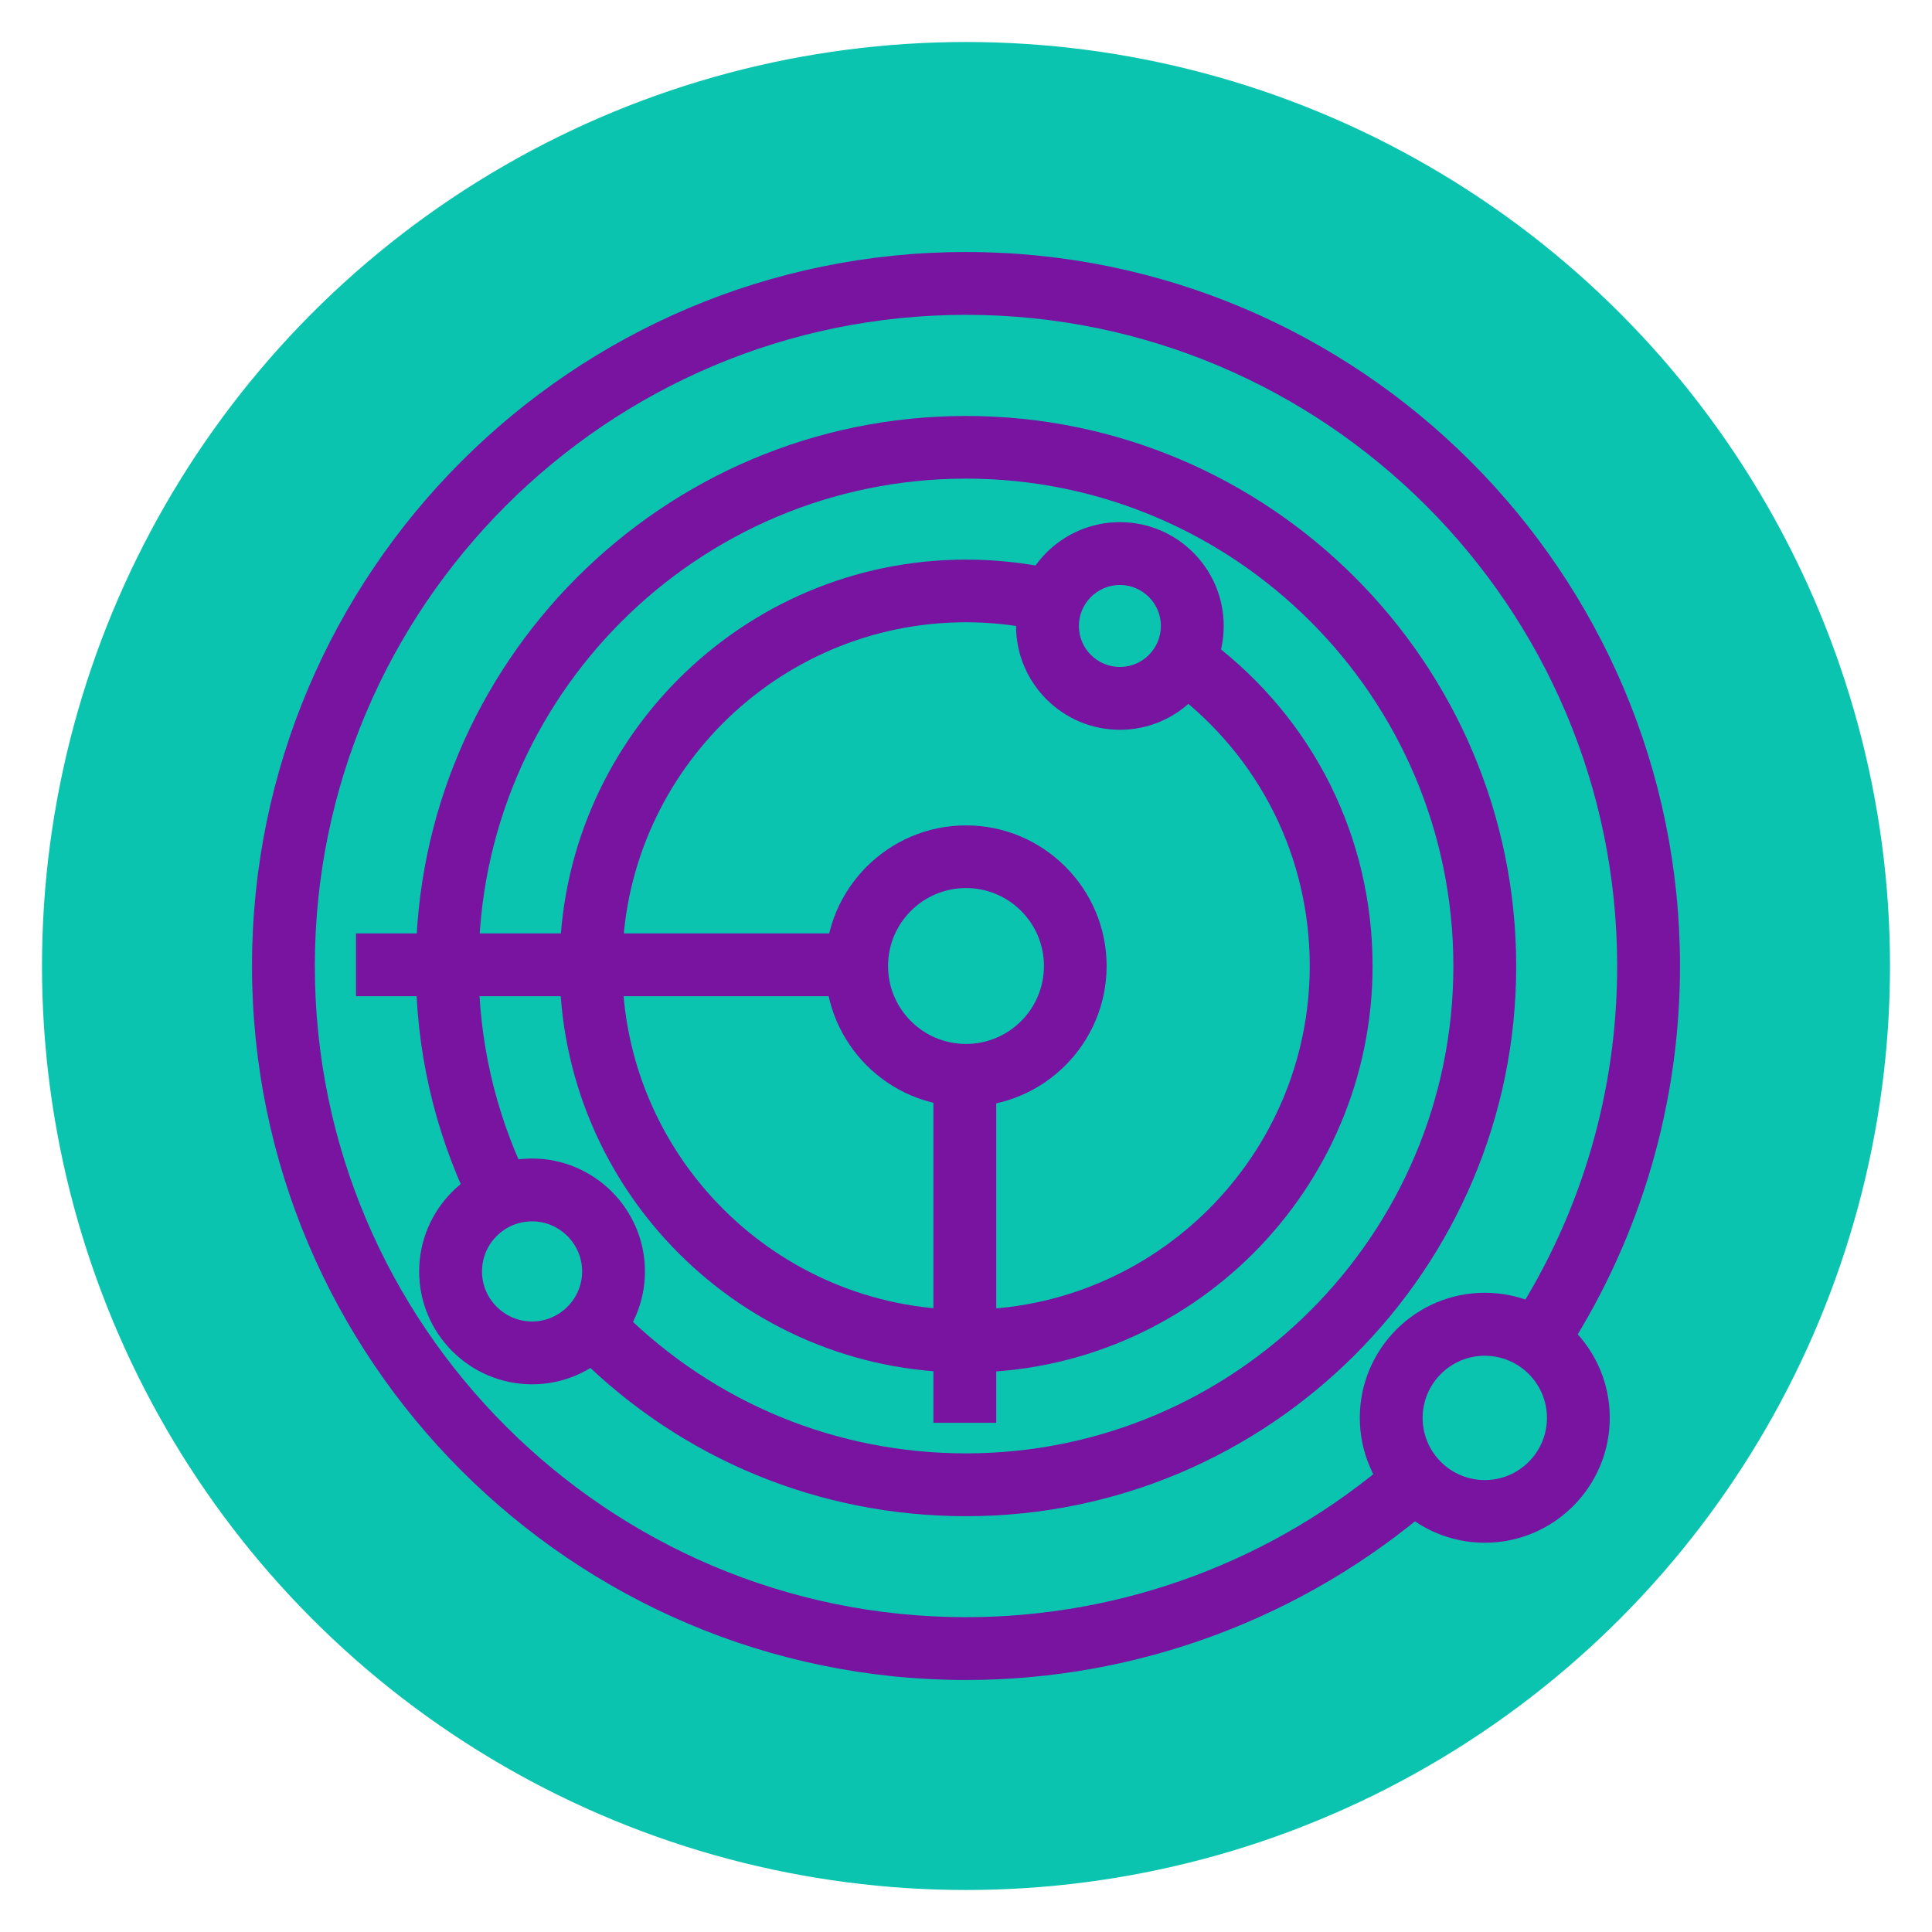
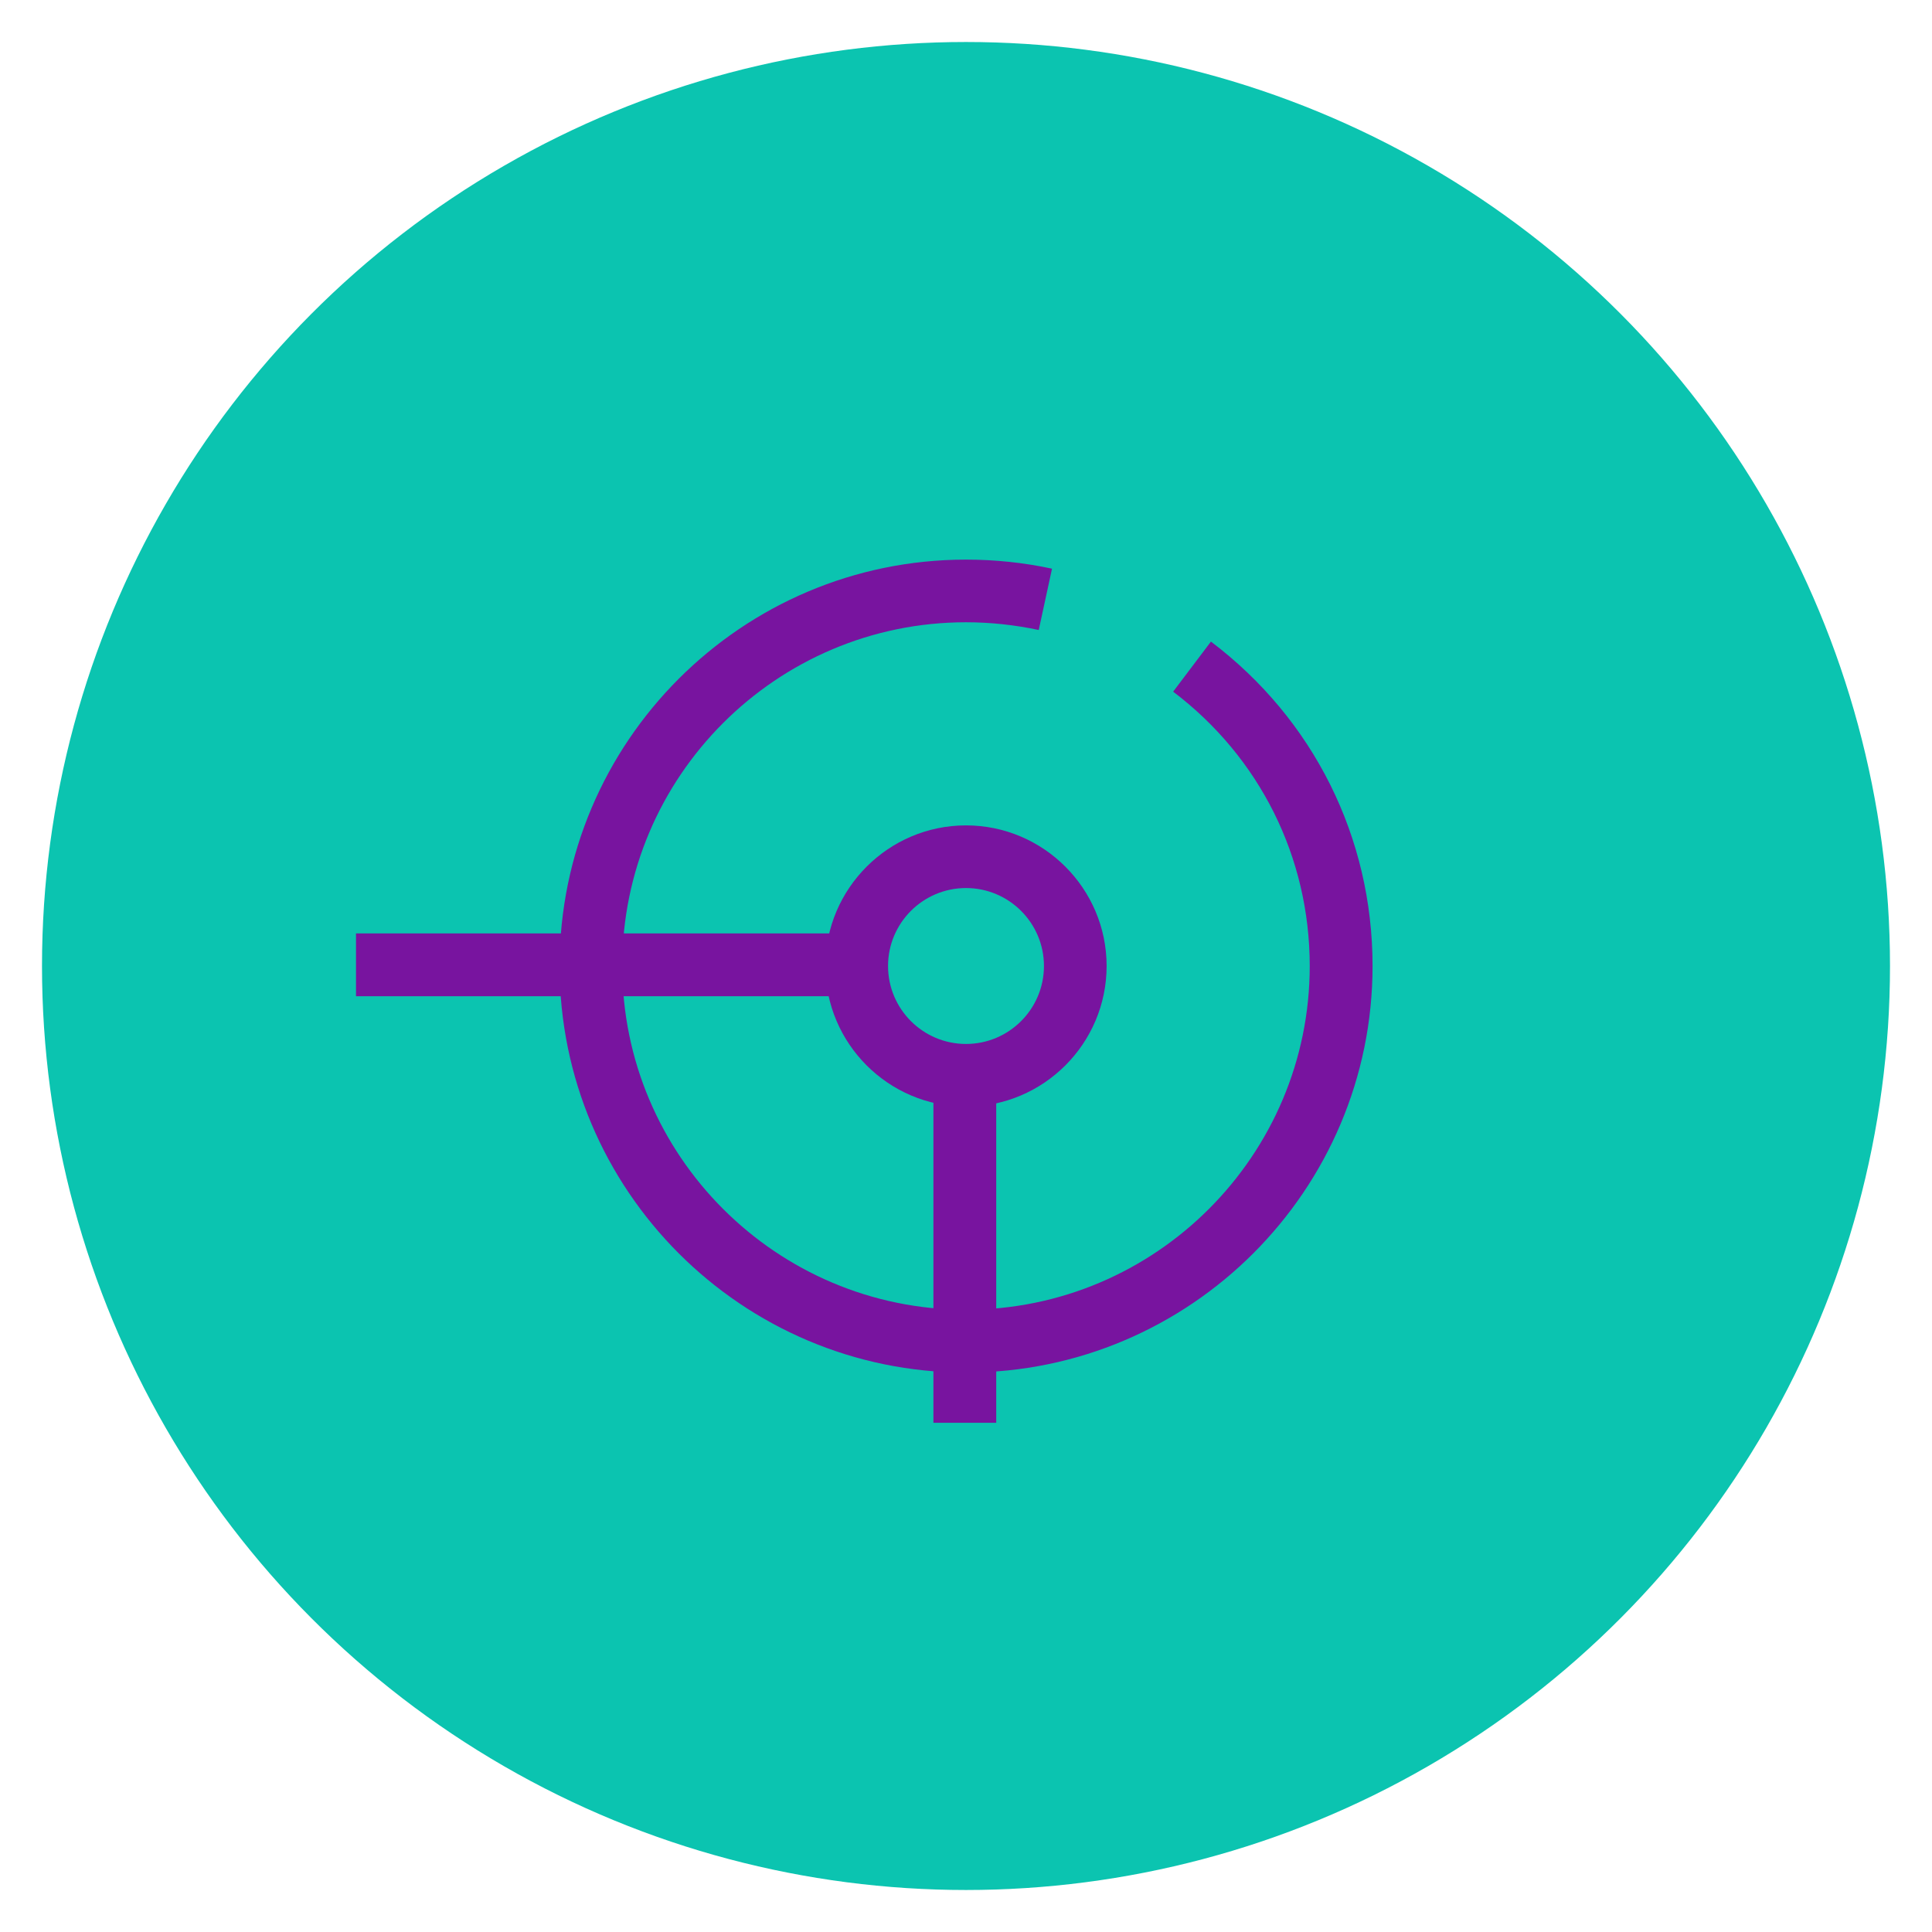
<svg xmlns="http://www.w3.org/2000/svg" version="1.1" id="_x2014_ÎÓÈ_x5F_1" x="0px" y="0px" viewBox="0 0 115 115" style="enable-background:new 0 0 115 115;" xml:space="preserve">
  <style type="text/css">
	.st0{fill:#0BC4B0;}
	.st1{fill:#78149F;}
	.st2{fill:none;stroke:#78149F;stroke-miterlimit:10;}
</style>
  <circle class="st0" cx="57.5" cy="57.5" r="55" />
  <g>
    <g>
      <path class="st1" d="M57.5,65.87c-4.62,0-8.37-3.76-8.37-8.37s3.76-8.37,8.37-8.37s8.37,3.76,8.37,8.37S62.12,65.87,57.5,65.87z     M57.5,52.86c-2.56,0-4.64,2.08-4.64,4.64s2.08,4.64,4.64,4.64c2.56,0,4.64-2.08,4.64-4.64S60.06,52.86,57.5,52.86z" />
    </g>
    <g>
      <rect x="21.19" y="55.56" class="st1" width="28.56" height="3.74" />
    </g>
    <g>
      <rect x="55.56" y="65.24" class="st1" width="3.74" height="19.45" />
    </g>
    <g>
-       <path class="st1" d="M57.5,100C34.07,100,15,80.93,15,57.5S34.07,15,57.5,15S100,34.07,100,57.5c0,8.12-2.3,16.02-6.65,22.83    l-3.15-2.01c3.97-6.21,6.06-13.41,6.06-20.82c0-21.37-17.39-38.76-38.76-38.76S18.74,36.13,18.74,57.5S36.13,96.26,57.5,96.26    c9.32,0,18.32-3.35,25.36-9.44l2.45,2.83C77.59,96.32,67.71,100,57.5,100z" />
-     </g>
+       </g>
    <g>
-       <path class="st1" d="M57.5,90.25c-8.7,0-16.89-3.37-23.06-9.5l2.63-2.65c5.47,5.42,12.72,8.41,20.43,8.41    c16,0,29.01-13.01,29.01-29.01c0-16-13.01-29.01-29.01-29.01c-16,0-29.01,13.01-29.01,29.01c0,4.39,0.96,8.61,2.84,12.54    l-3.37,1.62c-2.13-4.44-3.21-9.2-3.21-14.15c0-18.06,14.69-32.75,32.75-32.75c18.06,0,32.75,14.69,32.75,32.75    C90.25,75.56,75.56,90.25,57.5,90.25z" />
-     </g>
+       </g>
    <g>
      <path class="st1" d="M57.5,81.7c-13.34,0-24.19-10.85-24.19-24.2c0-13.34,10.85-24.19,24.19-24.19c1.73,0,3.45,0.18,5.12,0.54    l-0.79,3.65c-1.41-0.3-2.87-0.46-4.33-0.46c-11.28,0-20.46,9.18-20.46,20.46c0,11.28,9.18,20.46,20.46,20.46    c11.28,0,20.46-9.18,20.46-20.46c0-6.47-2.97-12.42-8.13-16.33l2.25-2.98c6.11,4.62,9.62,11.66,9.62,19.31    C81.7,70.84,70.84,81.7,57.5,81.7z" />
    </g>
    <g>
-       <path class="st1" d="M66.66,43.44c-3.41,0-6.18-2.77-6.18-6.18c0-3.41,2.77-6.18,6.18-6.18c3.41,0,6.18,2.77,6.18,6.18    C72.84,40.67,70.06,43.44,66.66,43.44z M66.66,34.82c-1.35,0-2.44,1.1-2.44,2.44c0,1.35,1.1,2.44,2.44,2.44    c1.35,0,2.44-1.1,2.44-2.44C69.1,35.91,68,34.82,66.66,34.82z" />
-     </g>
+       </g>
    <g>
-       <path class="st1" d="M31.67,82.4c-3.71,0-6.72-3.02-6.72-6.72s3.02-6.72,6.72-6.72s6.72,3.02,6.72,6.72S35.37,82.4,31.67,82.4z     M31.67,72.7c-1.65,0-2.98,1.34-2.98,2.98s1.34,2.98,2.98,2.98s2.98-1.34,2.98-2.98S33.31,72.7,31.67,72.7z" />
-     </g>
+       </g>
    <g>
-       <path class="st1" d="M88.38,91.83c-4.1,0-7.44-3.34-7.44-7.44c0-4.1,3.34-7.44,7.44-7.44s7.44,3.34,7.44,7.44    C95.82,88.5,92.48,91.83,88.38,91.83z M88.38,80.7c-2.04,0-3.7,1.66-3.7,3.7c0,2.04,1.66,3.7,3.7,3.7s3.7-1.66,3.7-3.7    C92.08,82.36,90.42,80.7,88.38,80.7z" />
-     </g>
+       </g>
  </g>
</svg>